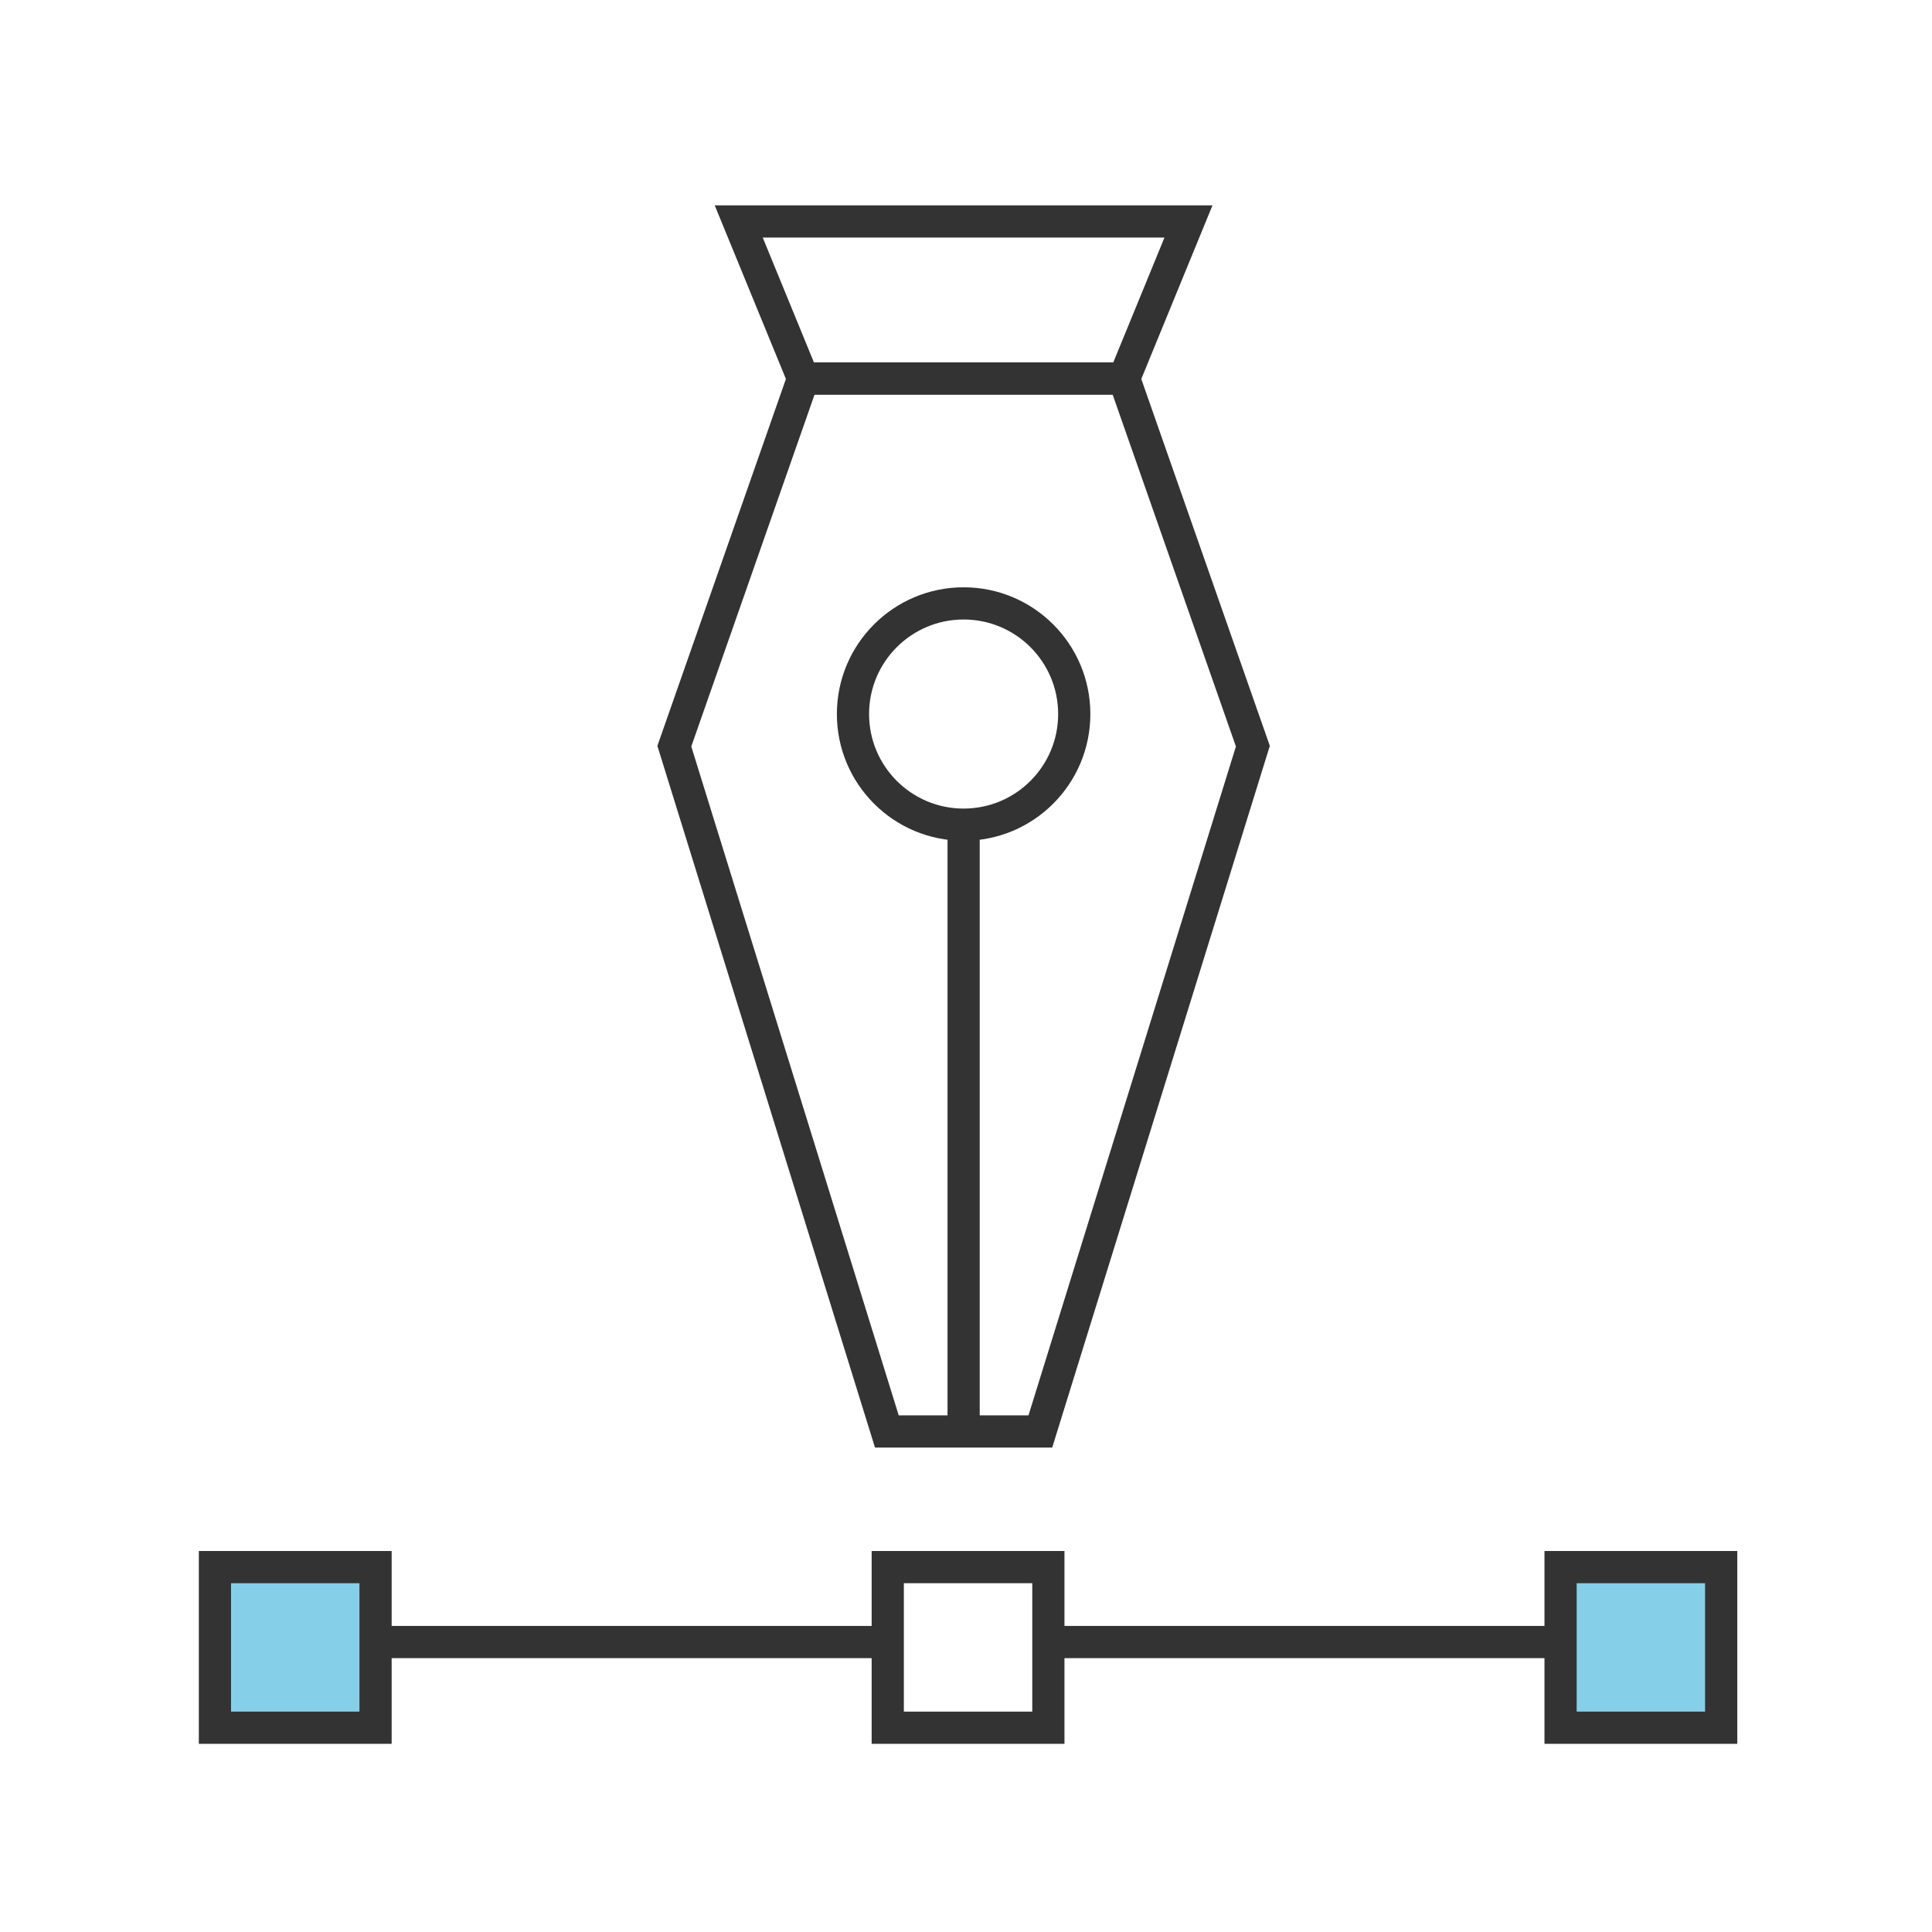
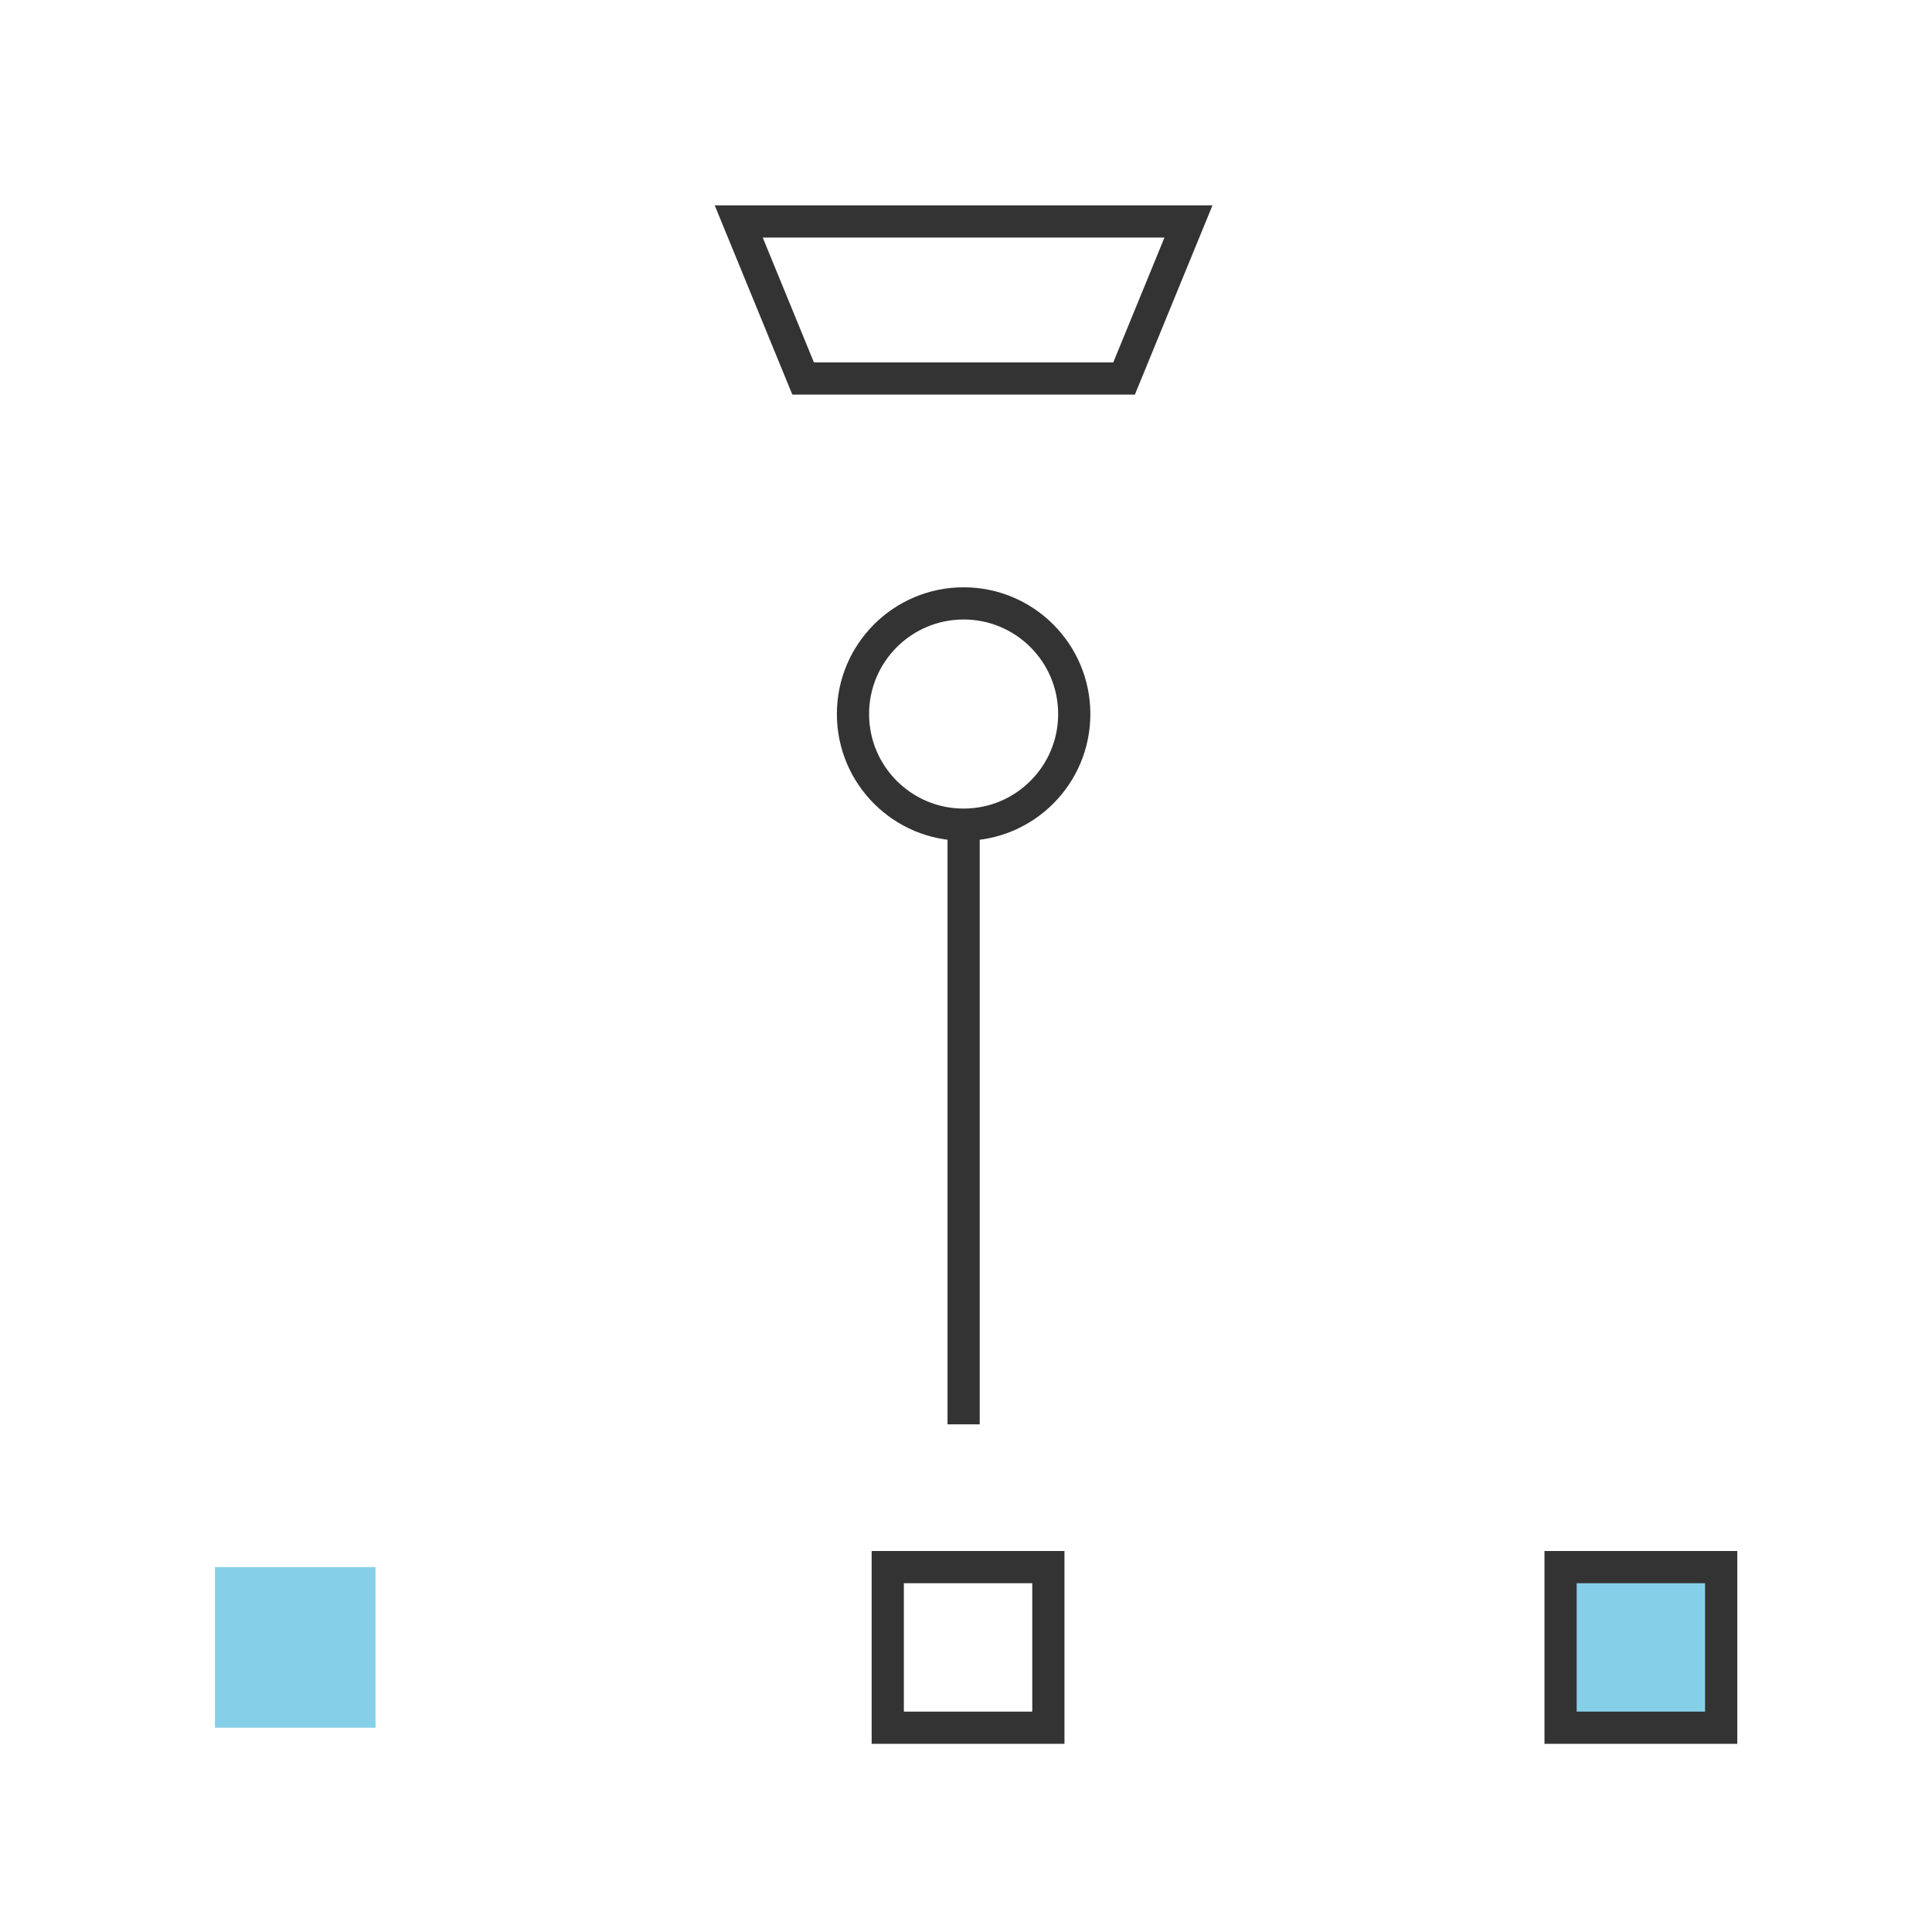
<svg xmlns="http://www.w3.org/2000/svg" viewBox="0 0 60 60">
  <defs>
    <style>.cls-1,.cls-2{fill:none;}.cls-3{fill:#85d0e8;}.cls-2{stroke:#333;stroke-miterlimit:10;}</style>
  </defs>
  <g id="_レイヤー_4">
    <rect class="cls-3" x="6.675" y="48.668" width="4.988" height="4.988" />
    <rect class="cls-3" x="48.465" y="48.668" width="4.988" height="4.988" />
  </g>
  <g id="_レイヤー_2">
    <polygon class="cls-2" points="34.909 11.755 24.942 11.755 22.942 6.878 36.909 6.878 34.909 11.755" />
-     <polygon class="cls-2" points="34.909 11.755 24.942 11.755 20.942 23.173 27.542 44.455 32.309 44.455 38.909 23.173 34.909 11.755" />
    <line class="cls-2" x1="29.926" y1="44.234" x2="29.926" y2="25.5" />
    <circle class="cls-2" cx="29.926" cy="22.175" r="3.436" />
    <rect class="cls-2" x="27.57" y="48.668" width="4.988" height="4.988" />
-     <rect class="cls-2" x="6.675" y="48.668" width="4.988" height="4.988" />
    <rect class="cls-2" x="48.465" y="48.668" width="4.988" height="4.988" />
-     <line class="cls-2" x1="32.281" y1="50.995" x2="48.686" y2="50.995" />
-     <line class="cls-2" x1="11.442" y1="50.995" x2="27.847" y2="50.995" />
  </g>
  <g id="_レイヤー_5">
    <rect class="cls-1" width="60" height="60" />
  </g>
</svg>